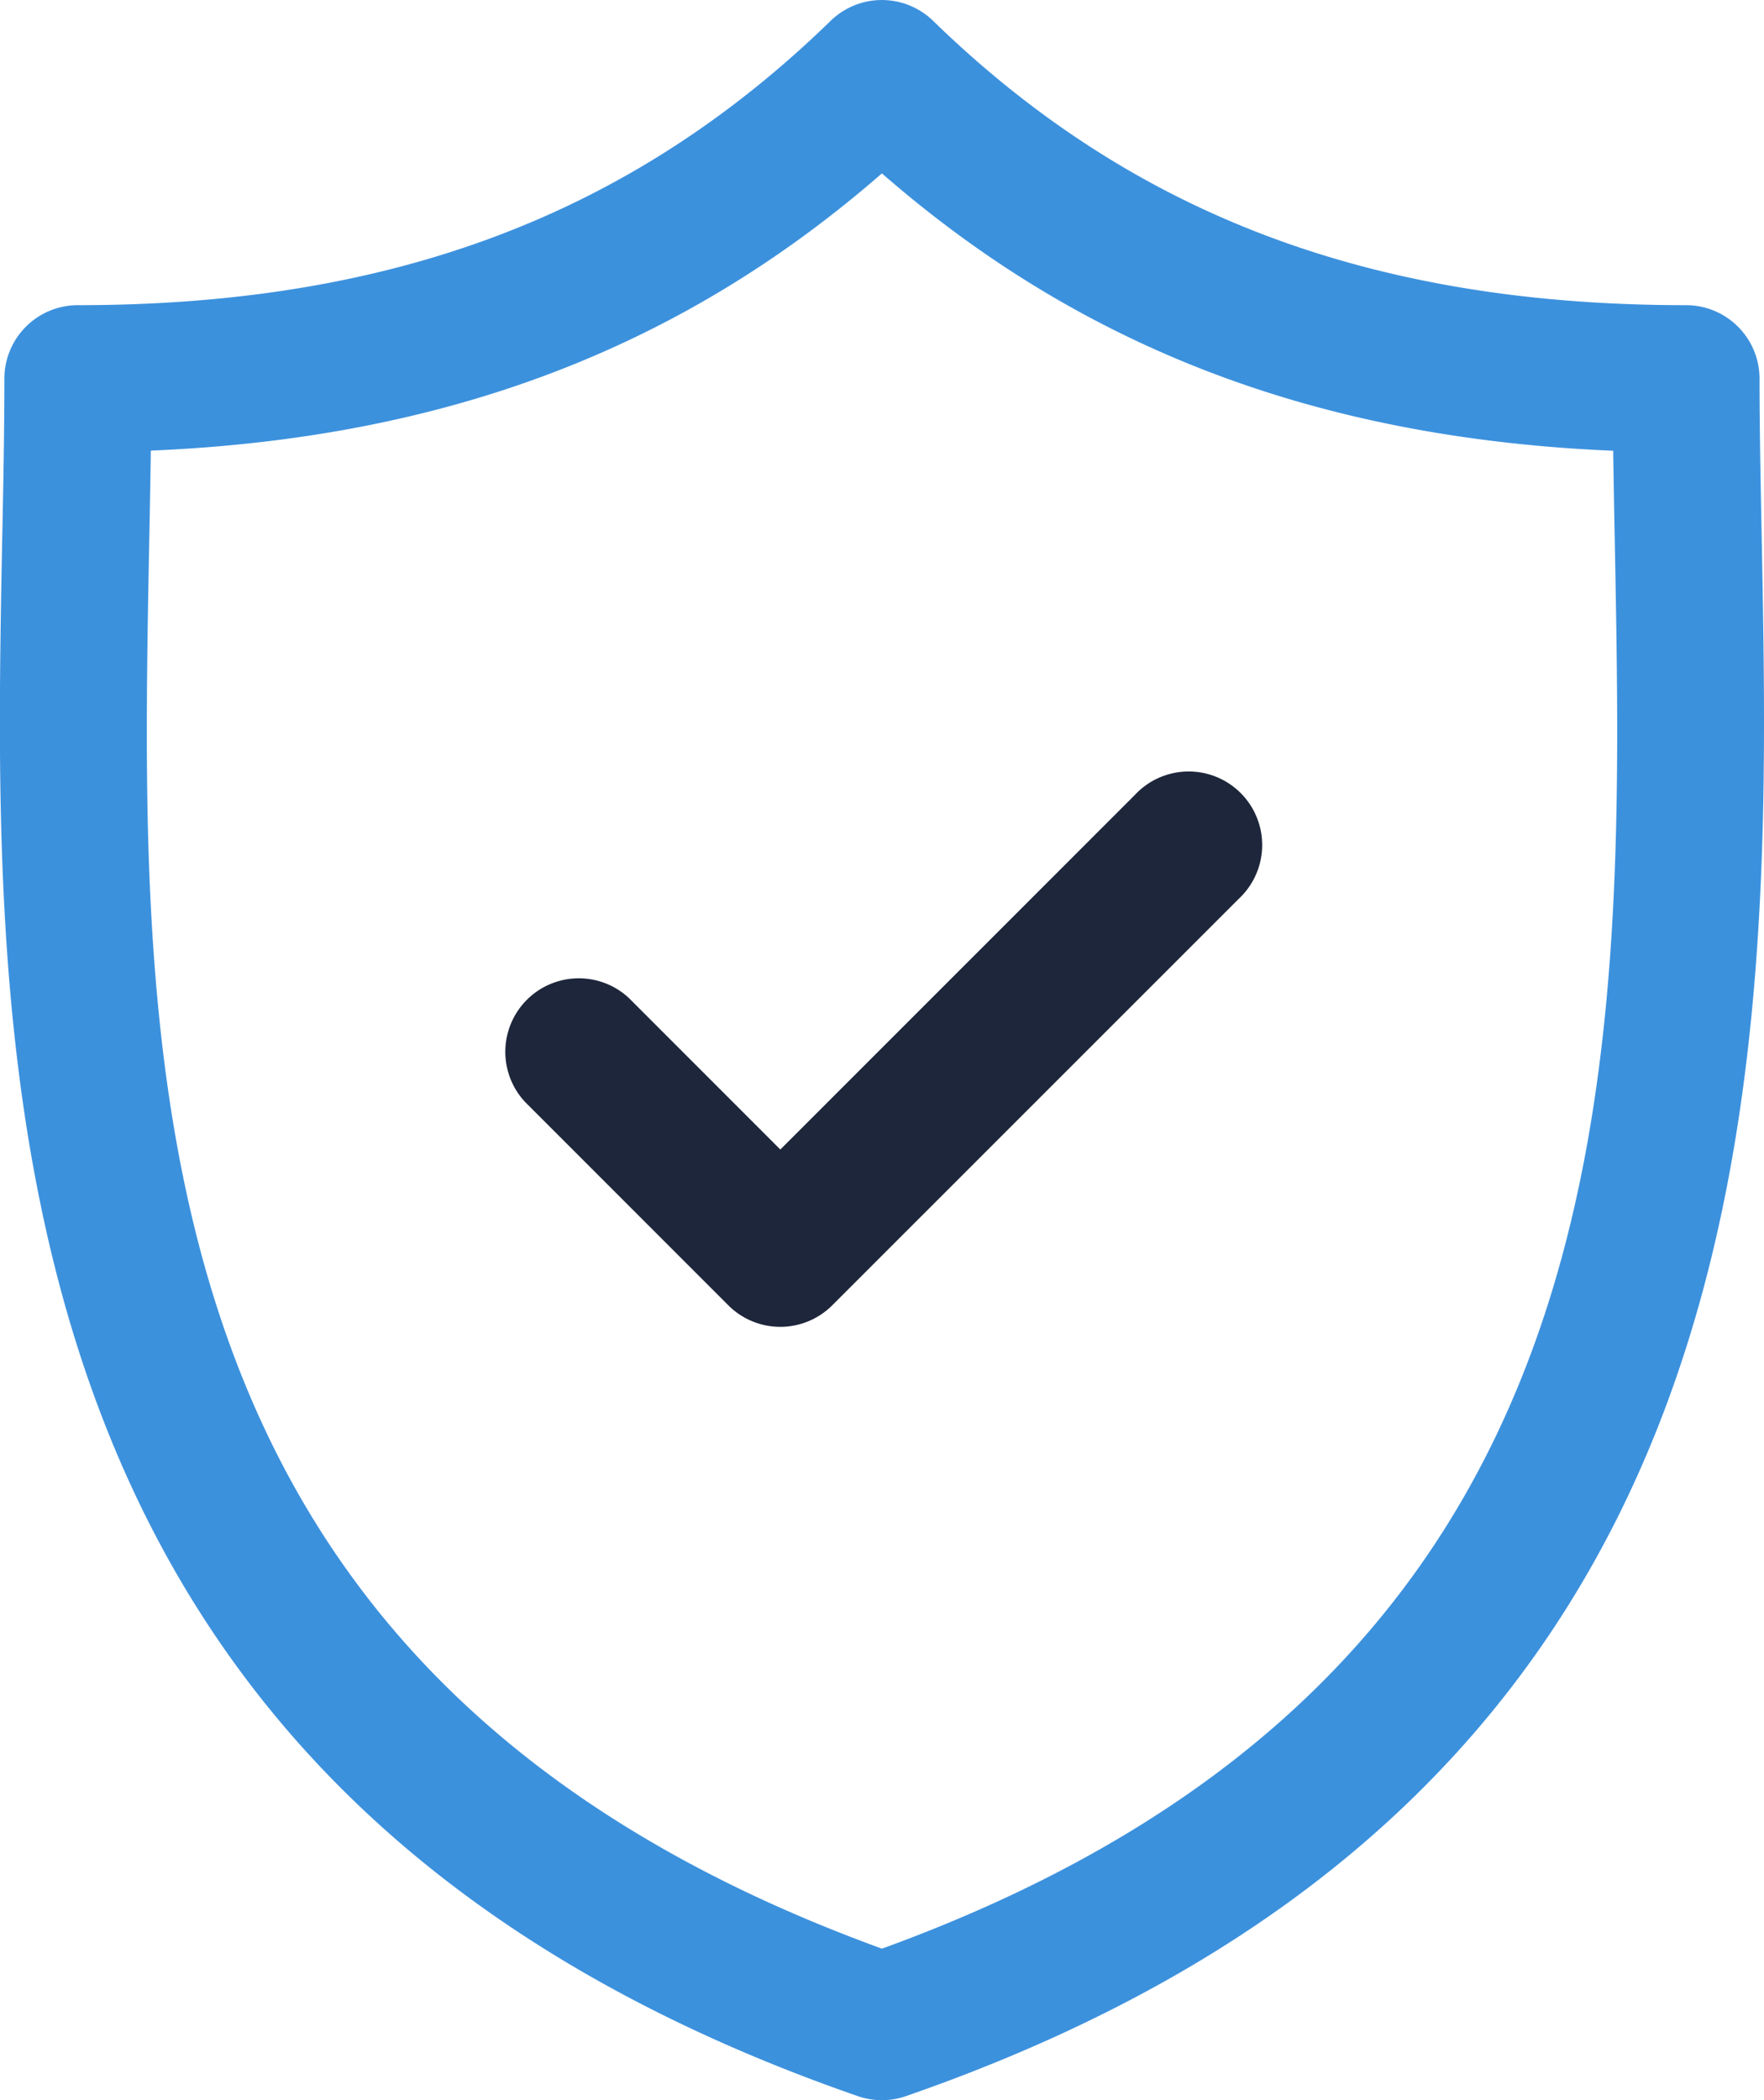
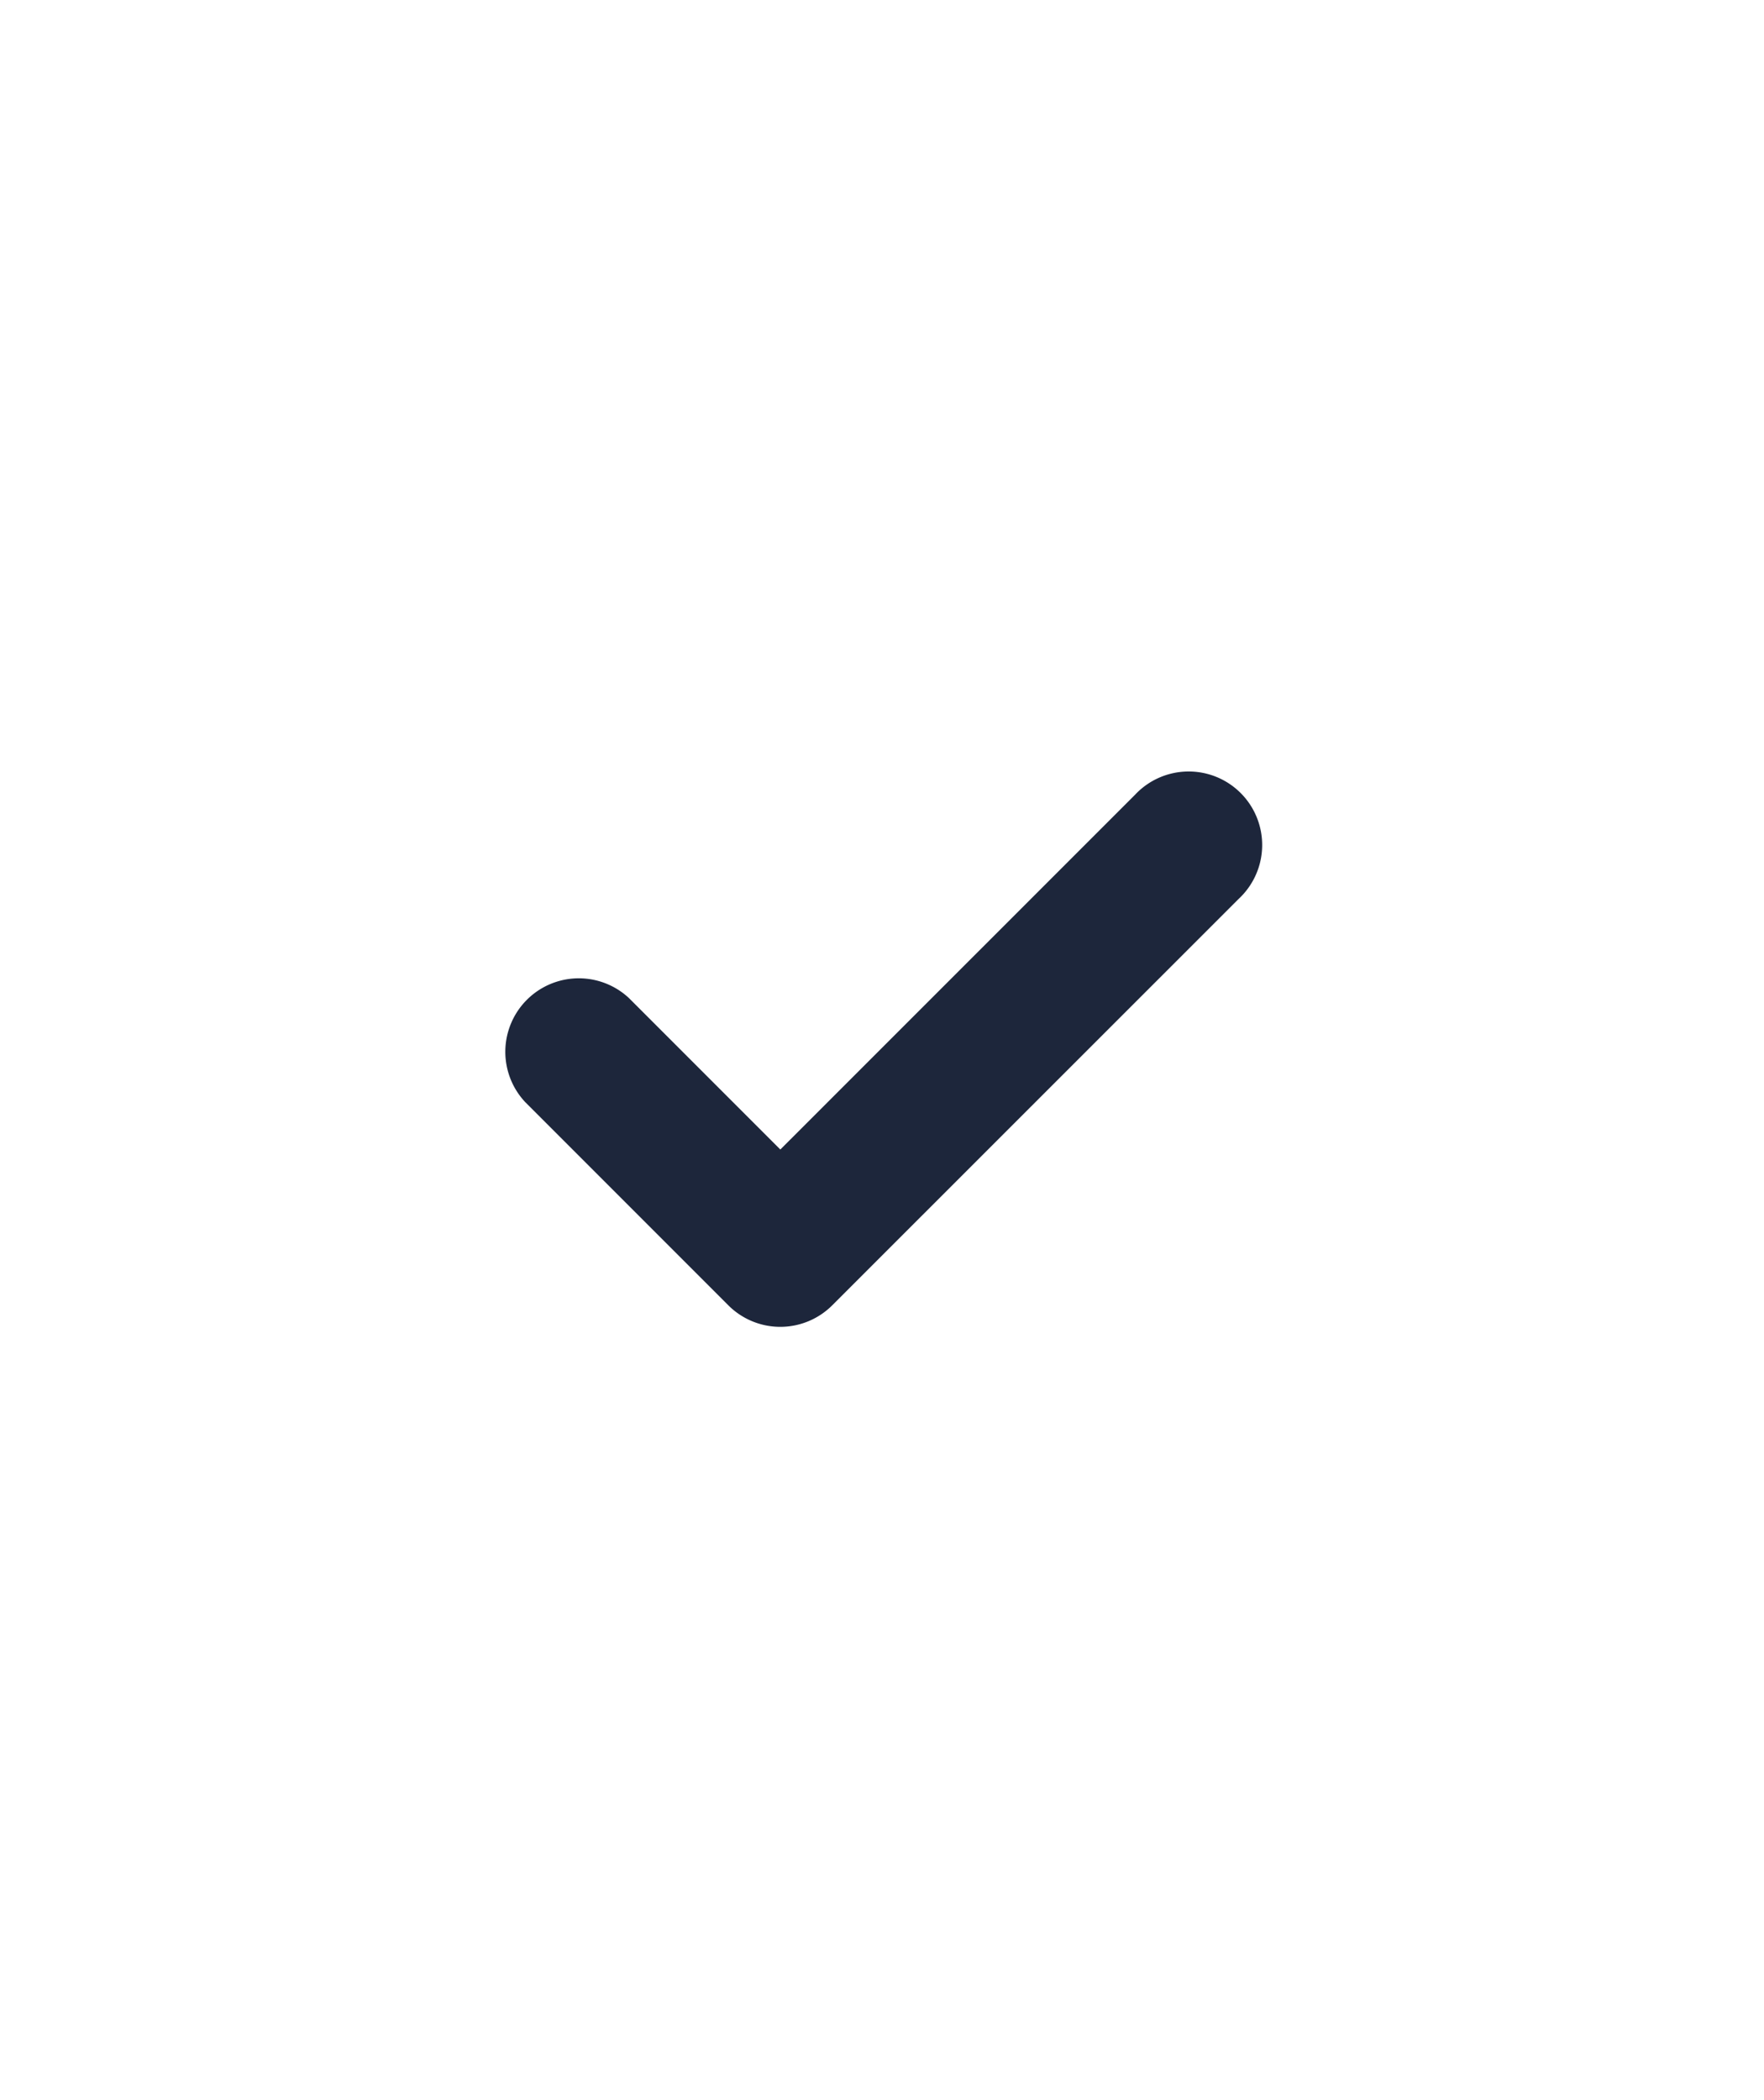
<svg xmlns="http://www.w3.org/2000/svg" width="79.864" height="95.046" viewBox="0 0 79.864 95.046">
  <g id="security" transform="translate(-17.112 0)">
-     <path id="Path_2022" data-name="Path 2022" d="M96.874,24.473c-.049-2.566-.1-4.99-.1-7.335a3.327,3.327,0,0,0-3.327-3.327c-14.228,0-25.06-4.089-34.09-12.868a3.326,3.326,0,0,0-4.639,0C45.694,9.722,34.863,13.811,20.637,13.811a3.327,3.327,0,0,0-3.327,3.327c0,2.346-.046,4.771-.1,7.337-.456,23.881-1.081,56.586,38.738,70.388a3.323,3.323,0,0,0,2.179,0C97.953,81.06,97.33,48.354,96.874,24.473ZM57.042,88.189C22.893,75.784,23.409,48.608,23.867,24.6c.028-1.441.054-2.837.073-4.206,13.325-.562,23.981-4.6,33.1-12.547C66.165,15.8,76.823,19.834,90.149,20.4c.019,1.368.045,2.764.073,4.2C90.679,48.606,91.195,75.783,57.042,88.189Z" transform="translate(0)" fill="#3c91dd" />
    <path id="Path_2023" data-name="Path 2023" d="M97.1,79.86,81.04,95.916l-6.852-6.852a3.327,3.327,0,0,0-4.7,4.705l9.2,9.2a3.327,3.327,0,0,0,4.7,0L101.8,84.565a3.327,3.327,0,1,0-4.7-4.705Z" transform="translate(-28.599 -43.893)" fill="#1d263b" />
  </g>
</svg>